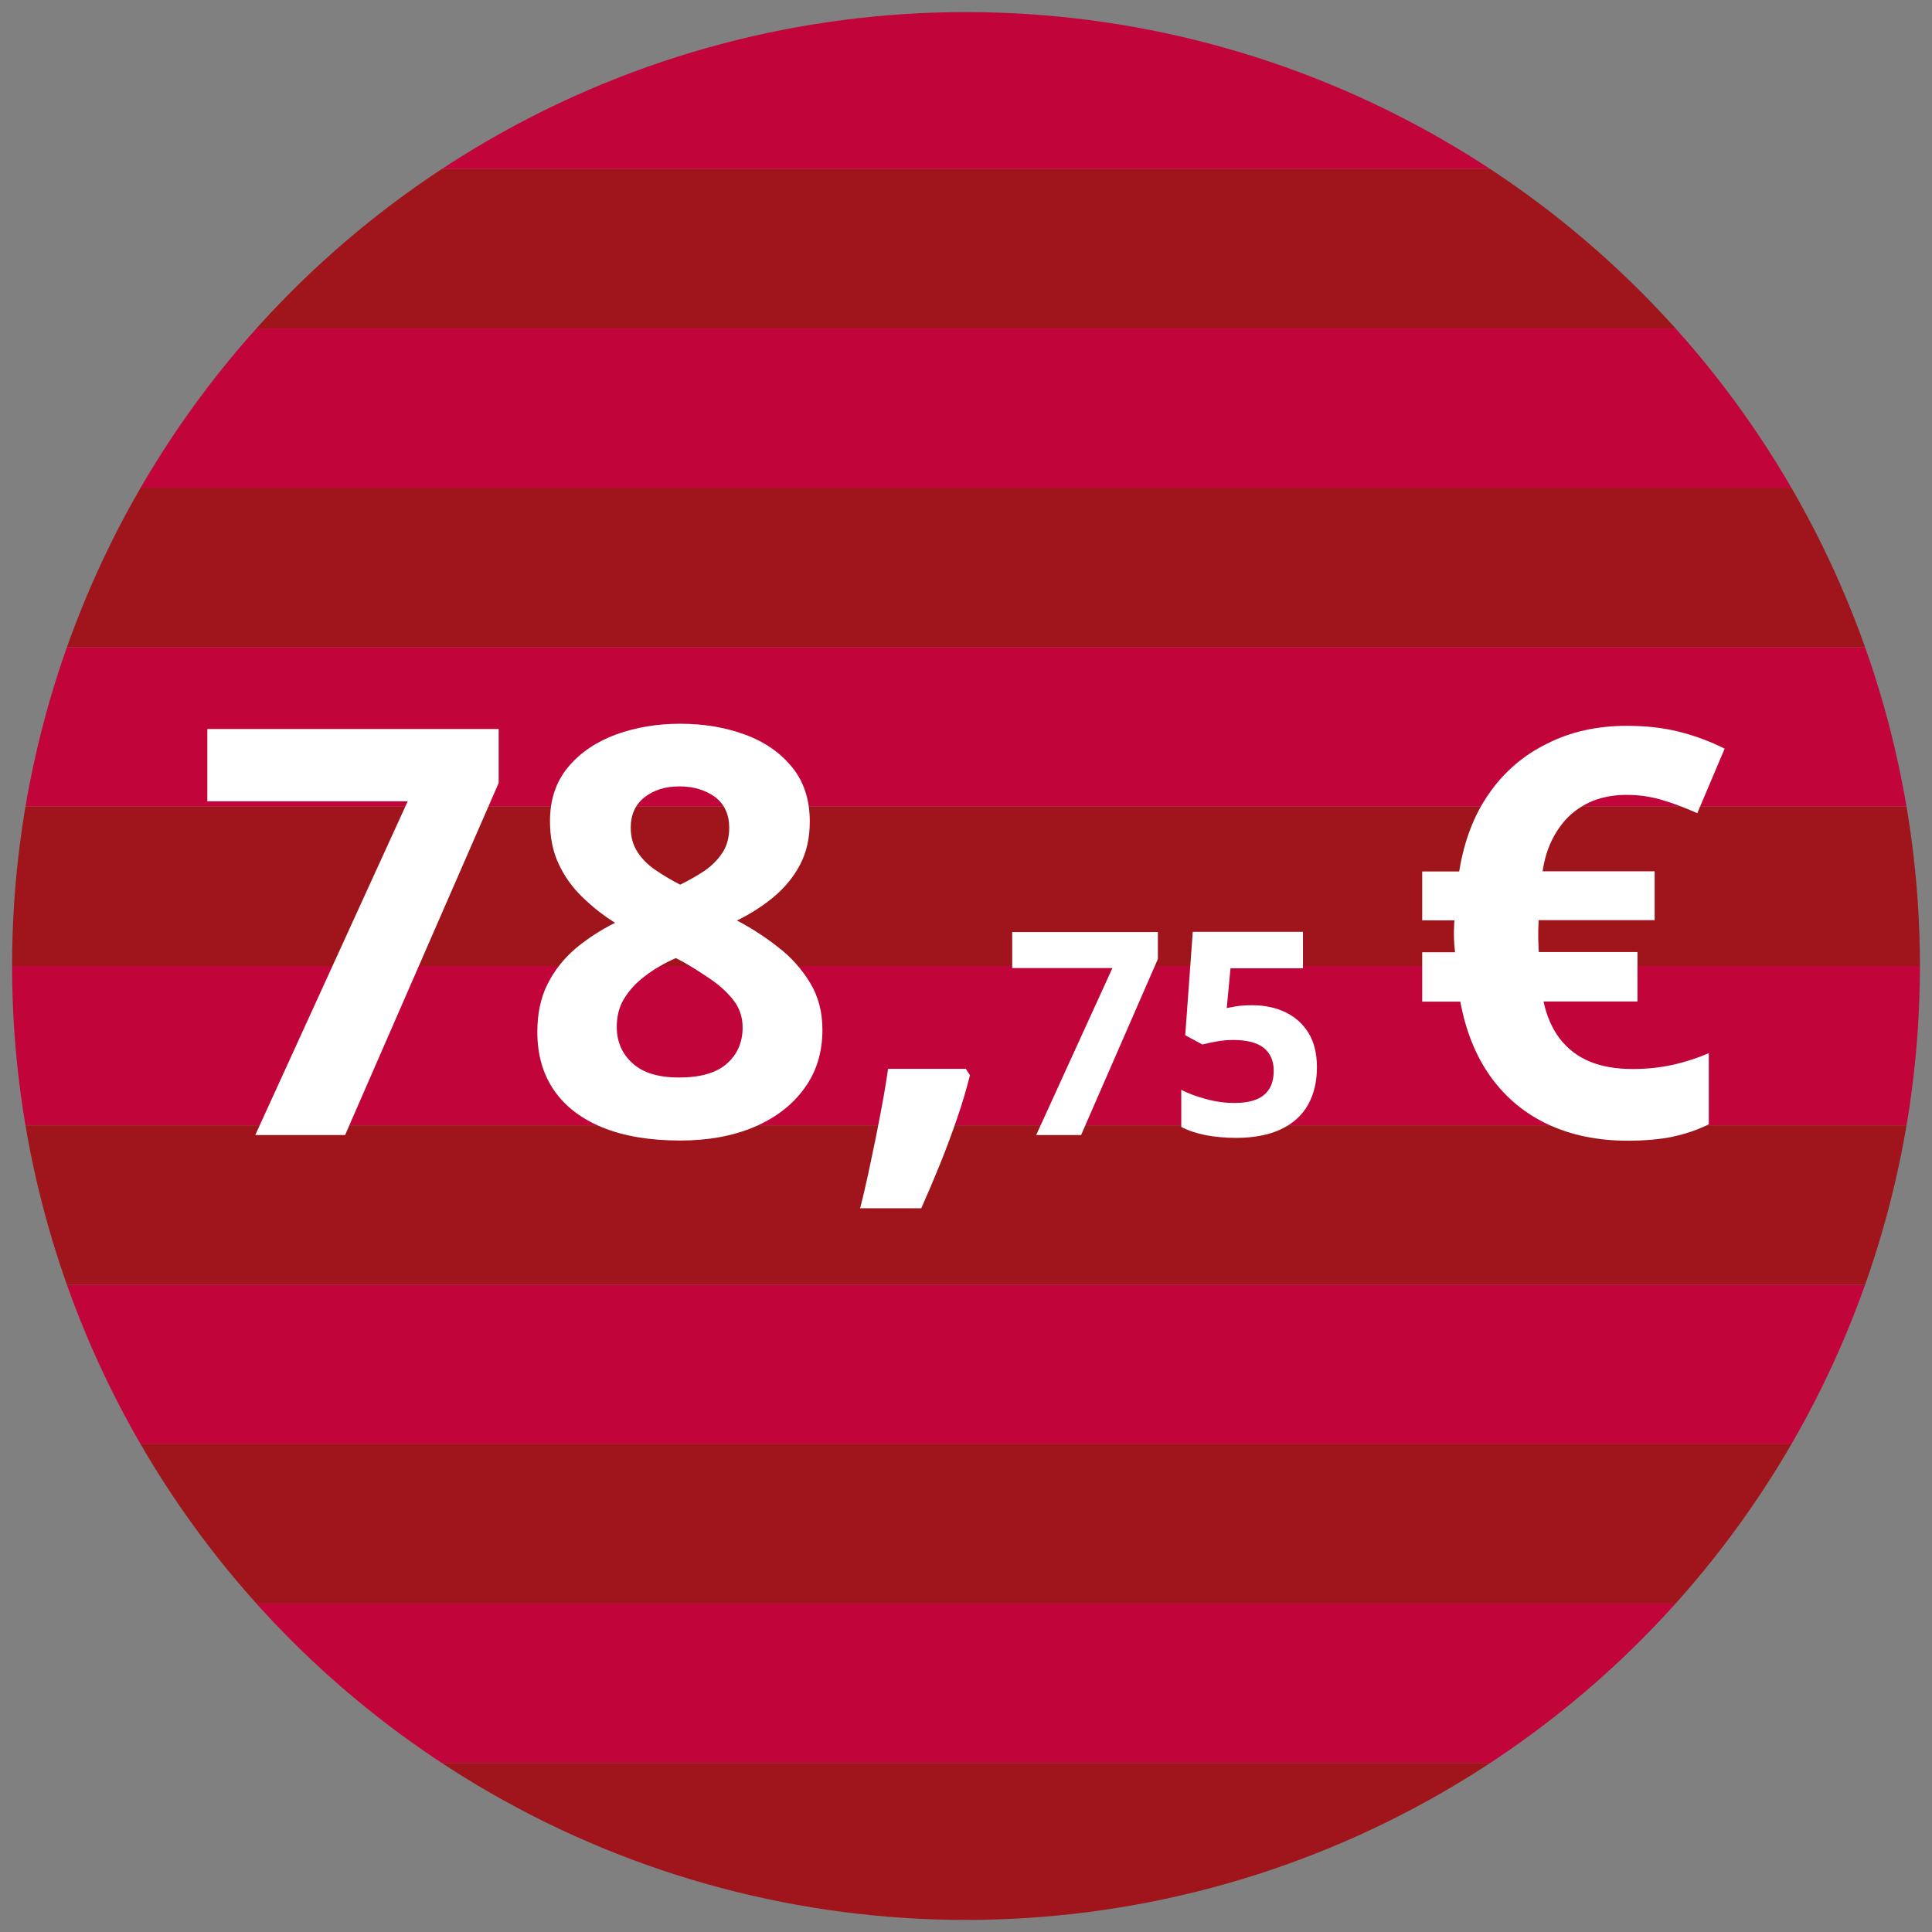
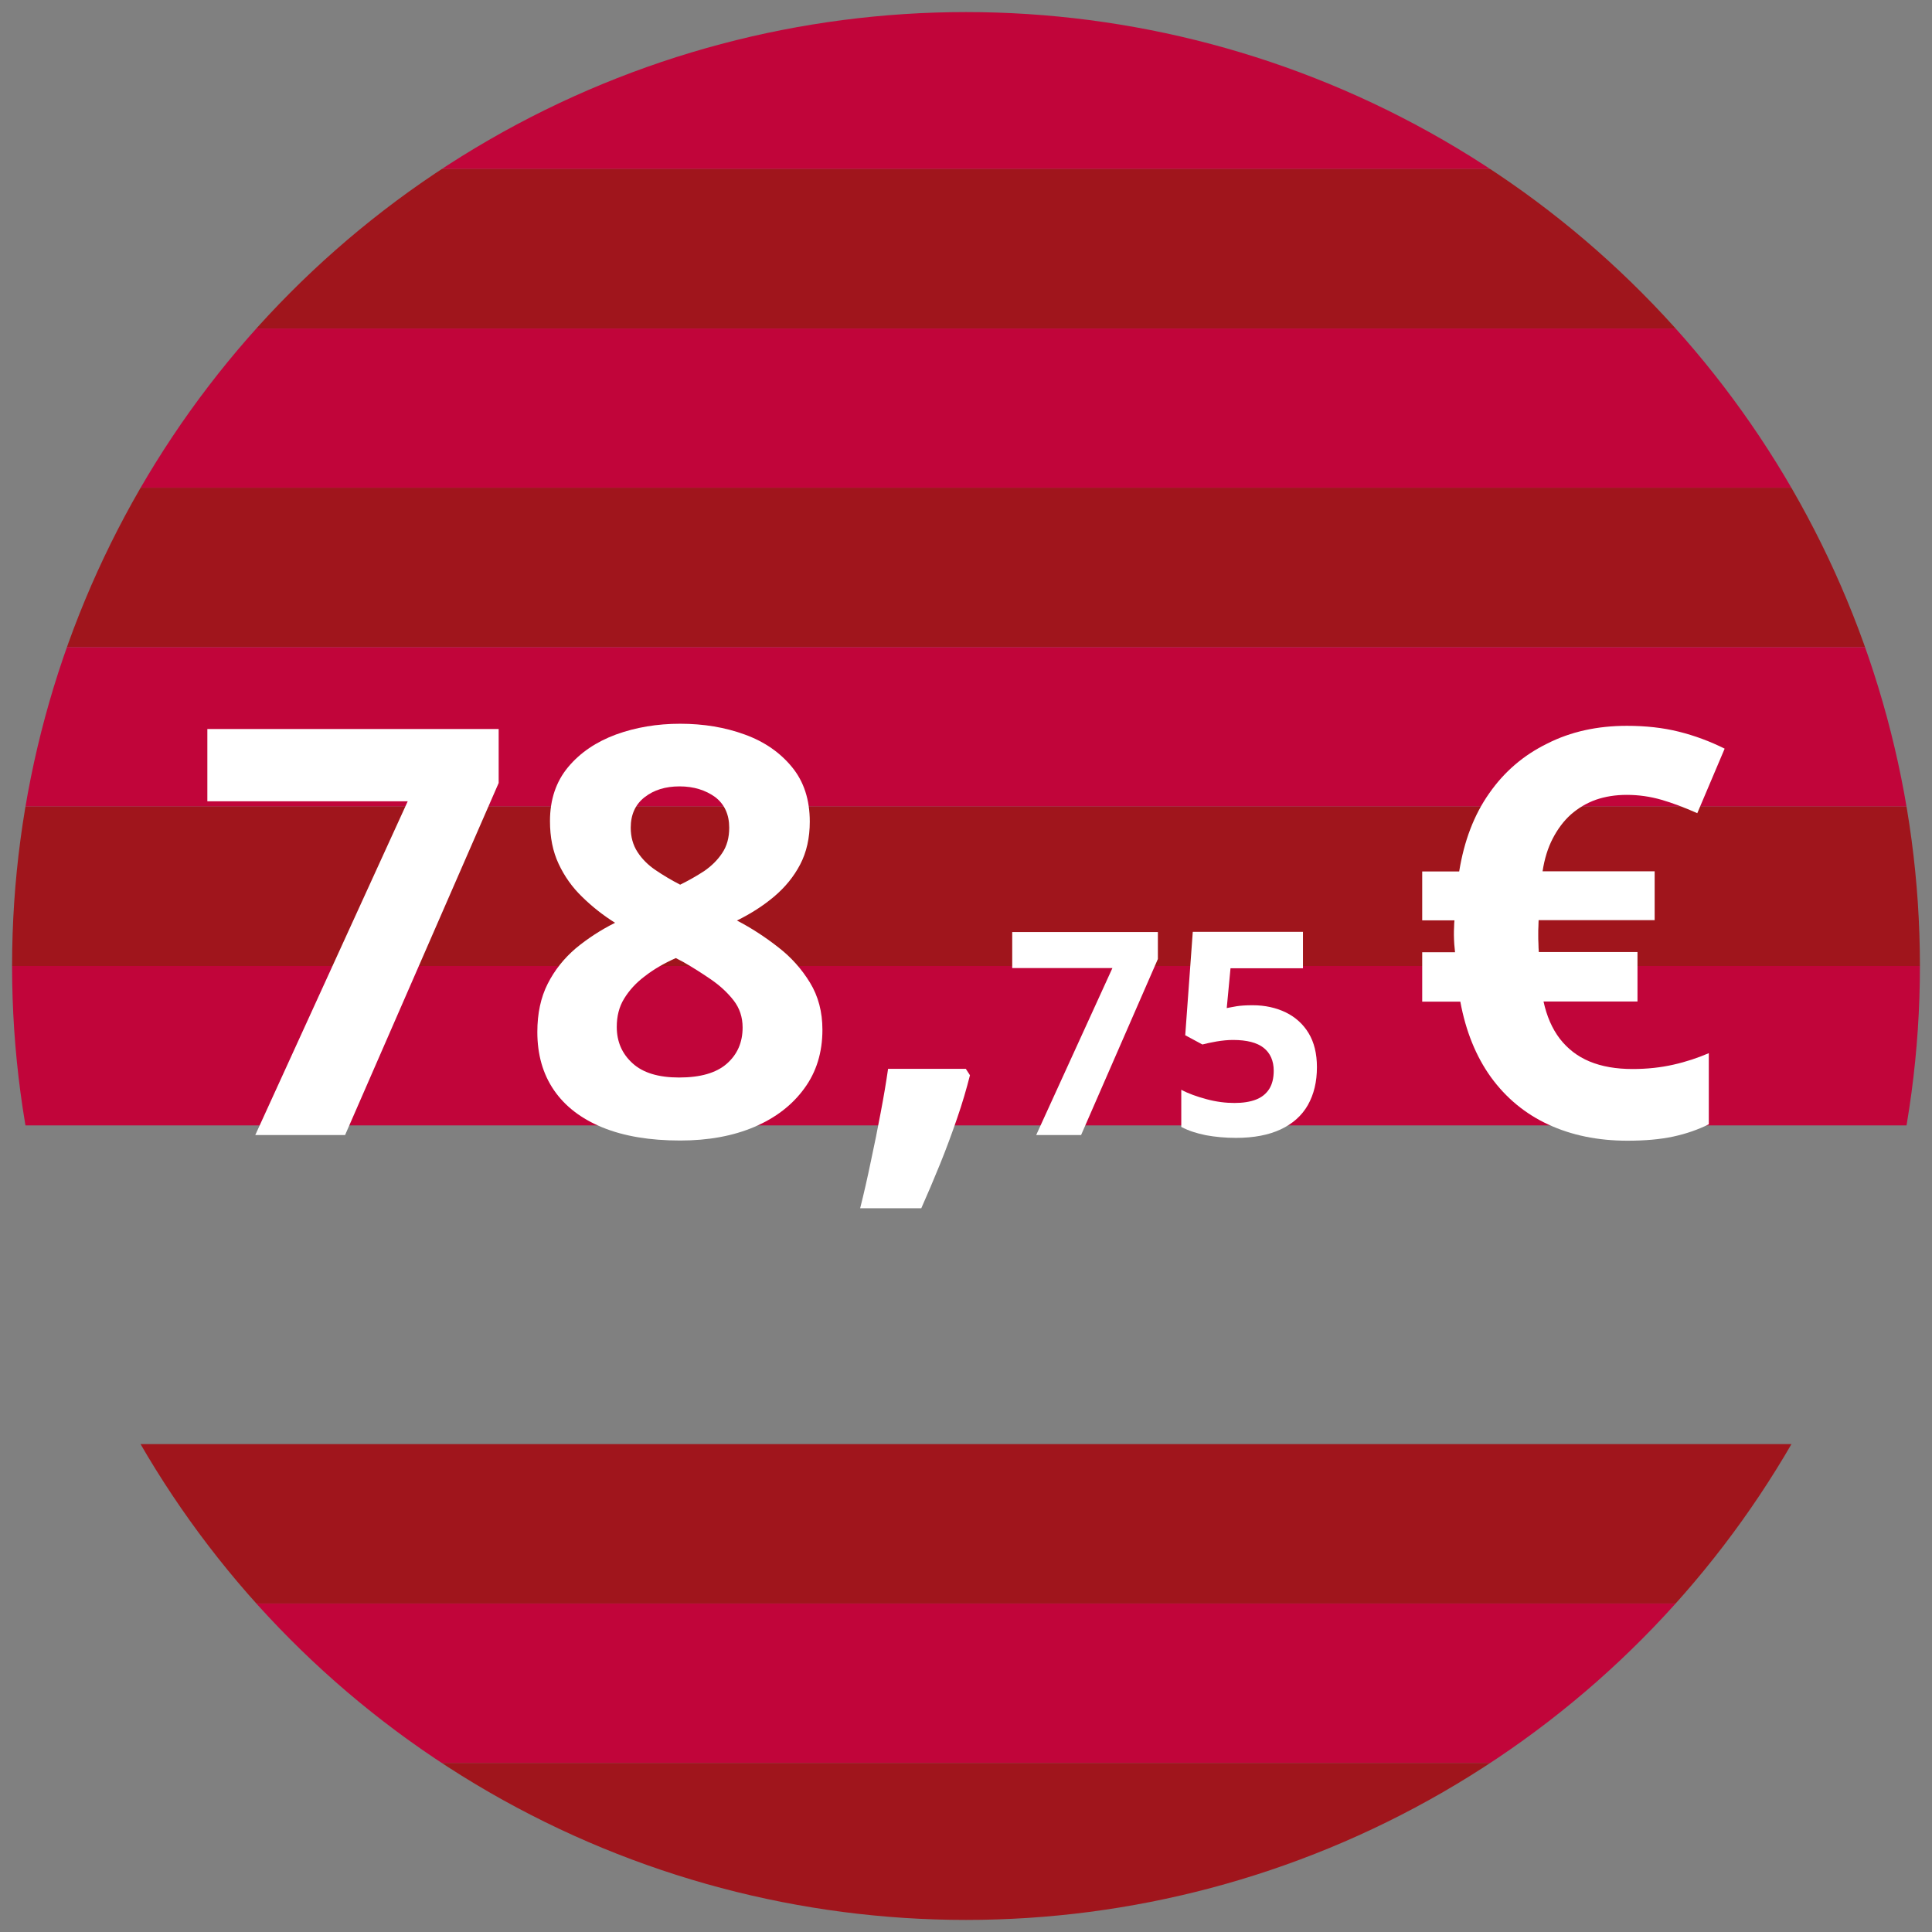
<svg xmlns="http://www.w3.org/2000/svg" xmlns:xlink="http://www.w3.org/1999/xlink" version="1.1" id="Livello_1" x="0px" y="0px" viewBox="0 0 1024 1024" style="enable-background:new 0 0 1024 1024;" xml:space="preserve">
  <rect x="0" y="0" width="1024" height="1024" fill="#808080" stroke="none" />
  <style type="text/css">
	.st0{clip-path:url(#SVGID_2_);fill:#C1053A;}
	.st1{clip-path:url(#SVGID_2_);fill:#A0151C;}
	.st2{fill:#FFFFFF;}
</style>
  <g>
    <defs>
      <circle id="SVGID_1_" cx="512" cy="512" r="505.6" />
    </defs>
    <clipPath id="SVGID_2_">
      <use xlink:href="#SVGID_1_" style="overflow:visible;" />
    </clipPath>
    <rect x="-73.6" y="5.1" class="st0" width="1171.2" height="84.5" />
    <rect x="-73.6" y="89.6" class="st1" width="1171.2" height="84.5" />
    <rect x="-73.6" y="174.1" class="st0" width="1171.2" height="84.5" />
    <rect x="-73.6" y="258.5" class="st1" width="1171.2" height="84.5" />
    <rect x="-73.6" y="343" class="st0" width="1171.2" height="84.5" />
    <rect x="-73.6" y="427.5" class="st1" width="1171.2" height="84.5" />
    <rect x="-73.6" y="512" class="st0" width="1171.2" height="84.5" />
-     <rect x="-73.6" y="596.5" class="st1" width="1171.2" height="84.5" />
-     <rect x="-73.6" y="681" class="st0" width="1171.2" height="84.5" />
    <rect x="-73.6" y="765.4" class="st1" width="1171.2" height="84.5" />
    <rect x="-73.6" y="849.9" class="st0" width="1171.2" height="84.5" />
    <rect x="-73.6" y="934.4" class="st1" width="1171.2" height="84.5" />
  </g>
  <g>
    <path class="st2" d="M135.3,601.6l80.8-176.9H109.9v-38.3h154.4v28.6l-81.4,186.6H135.3z" />
    <path class="st2" d="M360.5,383.6c12.4,0,23.8,1.9,34.2,5.7c10.5,3.8,18.8,9.6,25.1,17.3c6.3,7.7,9.4,17.3,9.4,28.9   c0,8.6-1.7,16.2-5.1,22.7c-3.4,6.5-8,12.1-13.8,17c-5.8,4.9-12.4,9.1-19.7,12.7c7.7,4,14.9,8.7,21.8,14.1   c6.9,5.3,12.5,11.6,16.9,18.8c4.4,7.2,6.6,15.5,6.6,25c0,12-3.2,22.4-9.6,31.1c-6.4,8.8-15.2,15.6-26.5,20.4   c-11.3,4.8-24.4,7.2-39.3,7.2c-16.1,0-29.8-2.3-41.1-6.9c-11.3-4.6-19.9-11.2-25.8-19.8c-5.9-8.6-8.8-18.9-8.8-30.8   c0-9.8,1.8-18.3,5.5-25.6c3.7-7.3,8.7-13.5,14.9-18.8c6.3-5.2,13.2-9.7,20.8-13.5c-6.4-4-12.2-8.6-17.4-13.7   c-5.3-5.1-9.4-10.9-12.5-17.5c-3.1-6.6-4.6-14.1-4.6-22.7c0-11.4,3.2-20.9,9.6-28.6c6.4-7.7,14.9-13.4,25.4-17.3   C337,385.5,348.3,383.6,360.5,383.6z M326.9,544.3c0,7.8,2.8,14.2,8.3,19.2c5.5,5.1,13.8,7.6,24.7,7.6c11.3,0,19.7-2.4,25.3-7.3   s8.4-11.3,8.4-19.2c0-5.5-1.6-10.3-4.8-14.4c-3.2-4.1-7.2-7.8-12-11.1c-4.8-3.3-9.7-6.4-14.6-9.2l-4-2.1c-6.3,2.8-11.8,6-16.4,9.6   c-4.7,3.5-8.3,7.5-11,11.9S326.9,538.7,326.9,544.3z M360.2,416.8c-7.5,0-13.6,1.9-18.5,5.7c-4.9,3.8-7.4,9.2-7.4,16.2   c0,4.9,1.2,9.2,3.6,12.9c2.4,3.7,5.6,6.9,9.6,9.6c4,2.7,8.3,5.3,13,7.7c4.5-2.2,8.7-4.6,12.7-7.2c3.9-2.7,7.1-5.8,9.6-9.6   c2.5-3.7,3.7-8.2,3.7-13.4c0-7-2.5-12.4-7.4-16.2C374,418.8,367.7,416.8,360.2,416.8z" />
    <path class="st2" d="M511.9,566.5l2.2,3.4c-1.8,7.1-4,14.7-6.8,22.8c-2.8,8.1-5.8,16.3-9.1,24.4c-3.3,8.1-6.6,15.9-9.9,23.3h-32.4   c2-7.9,3.9-16.3,5.7-25c1.9-8.7,3.6-17.3,5.2-25.8c1.6-8.4,2.9-16.1,3.9-23.1H511.9z" />
    <path class="st2" d="M549.2,601.6l40.4-88.5h-53.1V494h77.2v14.3l-40.7,93.3H549.2z" />
    <path class="st2" d="M663.9,532.8c6.6,0,12.4,1.3,17.6,3.8c5.1,2.5,9.2,6.2,12.1,11s4.4,10.8,4.4,18c0,7.8-1.6,14.4-4.8,20.1   c-3.2,5.6-8,9.9-14.4,12.9c-6.4,3-14.3,4.5-23.7,4.5c-5.6,0-11-0.5-15.9-1.4c-5-1-9.3-2.4-13.1-4.4v-19.7c3.7,2,8.2,3.6,13.4,5   c5.2,1.4,10.1,2,14.8,2c4.5,0,8.3-0.6,11.4-1.8c3.1-1.2,5.4-3.1,7-5.6c1.6-2.5,2.4-5.8,2.4-9.7c0-5.2-1.8-9.3-5.3-12.1   s-9-4.2-16.3-4.2c-2.8,0-5.7,0.3-8.7,0.8c-3,0.5-5.5,1.1-7.5,1.6l-9.1-4.9l4-54.8h58.4v19.3h-38.4l-2,21.1c1.7-0.3,3.5-0.7,5.4-1   C657.6,533,660.4,532.8,663.9,532.8z" />
    <path class="st2" d="M862.3,384.7c9.9,0,19.1,1,27.5,3.1c8.4,2.1,16.5,5.1,24.3,9L899.6,431c-6.8-3-13.1-5.4-19-7.1   c-5.9-1.7-12-2.6-18.4-2.6c-6,0-11.5,0.9-16.4,2.6c-5,1.8-9.3,4.4-13.2,7.8c-3.8,3.4-7,7.7-9.6,12.7c-2.6,5-4.4,10.8-5.4,17.4H877   v25.9h-61.5c0,0.7-0.1,1.7-0.1,3.1c-0.1,1.4-0.1,2.9-0.1,4.7c0,1.6,0,3.1,0.1,4.5c0,1.4,0.1,3,0.2,4.6h52.3v26.2h-49.8   c1.7,7.8,4.5,14.3,8.6,19.7c4.1,5.3,9.3,9.4,15.8,12.1c6.5,2.7,14.1,4,22.8,4c7.8,0,15-0.8,21.6-2.3c6.7-1.5,13-3.6,18.8-6.1v37.7   c-5.6,2.8-11.9,5-18.8,6.5c-7,1.5-15.1,2.2-24.3,2.2c-15.7,0-29.7-2.9-42-8.6c-12.3-5.7-22.4-14.1-30.4-25.1   c-7.9-11-13.3-24.3-16.2-40h-20.2v-26.2h17.4c-0.1-1.1-0.2-2.5-0.4-4.2c-0.1-1.7-0.2-3.4-0.2-4.9c0-1.5,0-2.9,0.1-4.3   c0-1.4,0.1-2.6,0.2-3.5h-17.1v-25.9h19.6c2.6-16.1,7.8-29.9,15.9-41.4c8-11.5,18.3-20.3,30.8-26.4   C832.5,387.8,846.6,384.7,862.3,384.7z" />
  </g>
</svg>